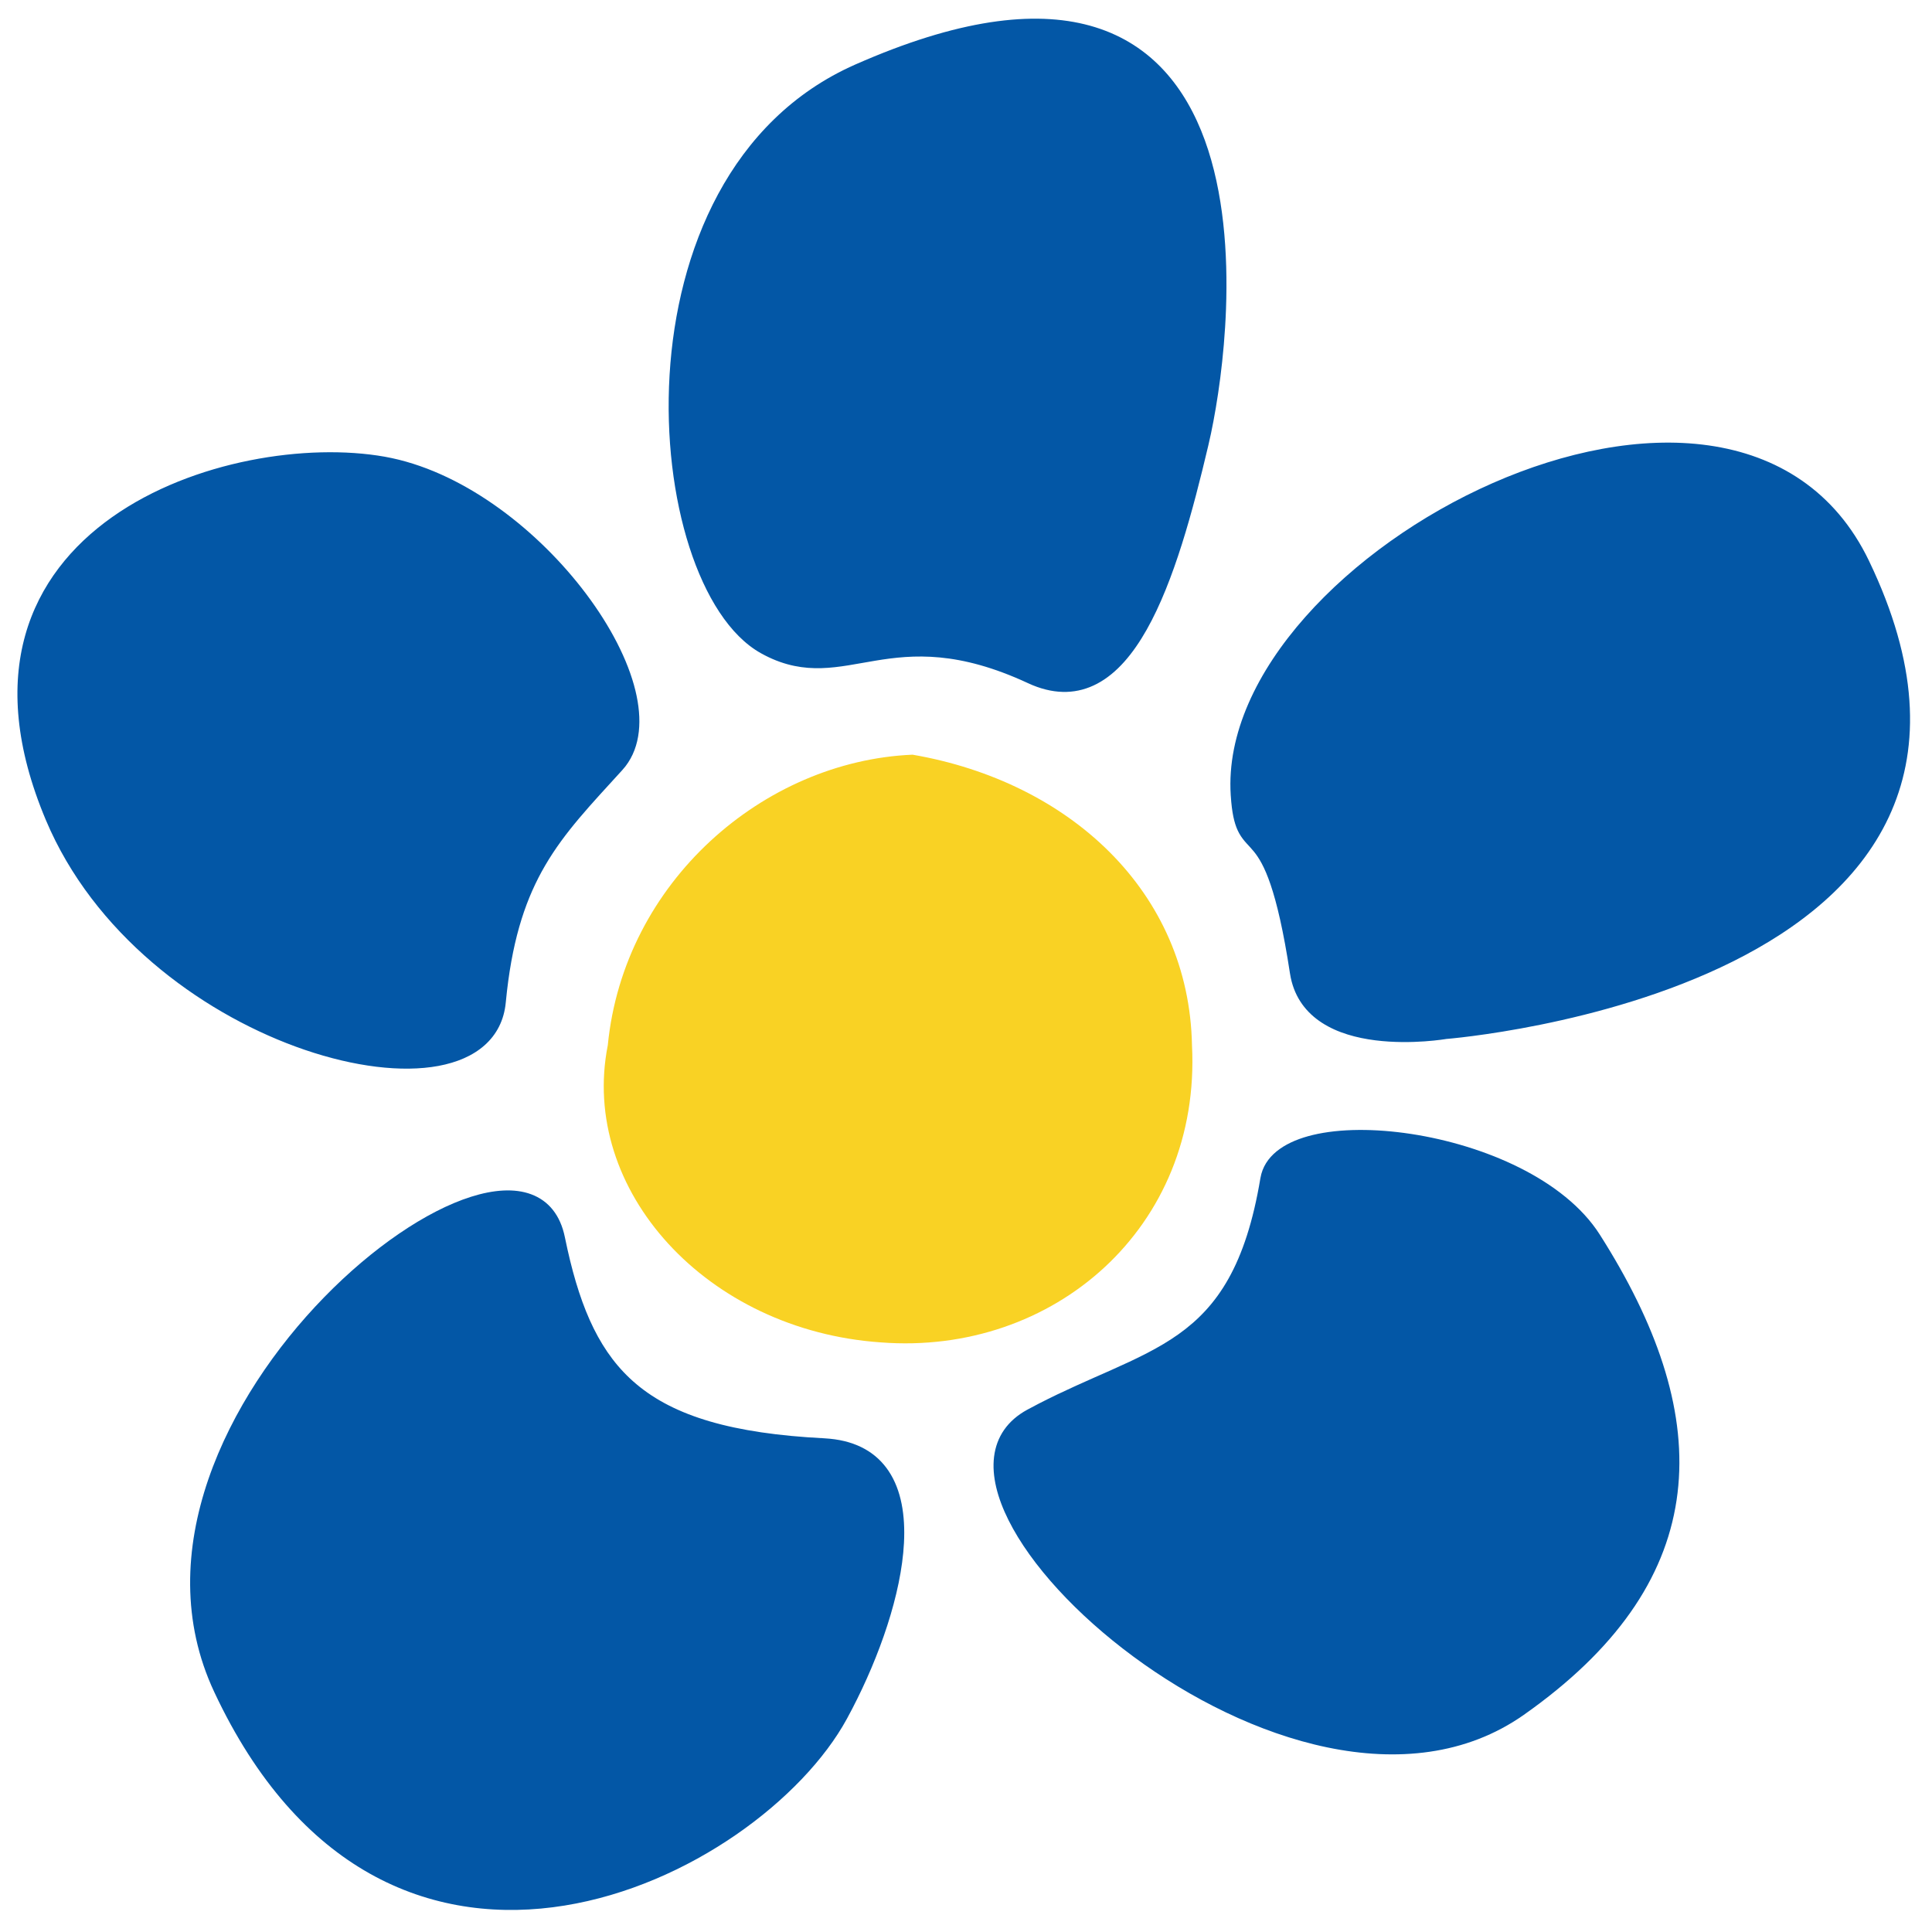
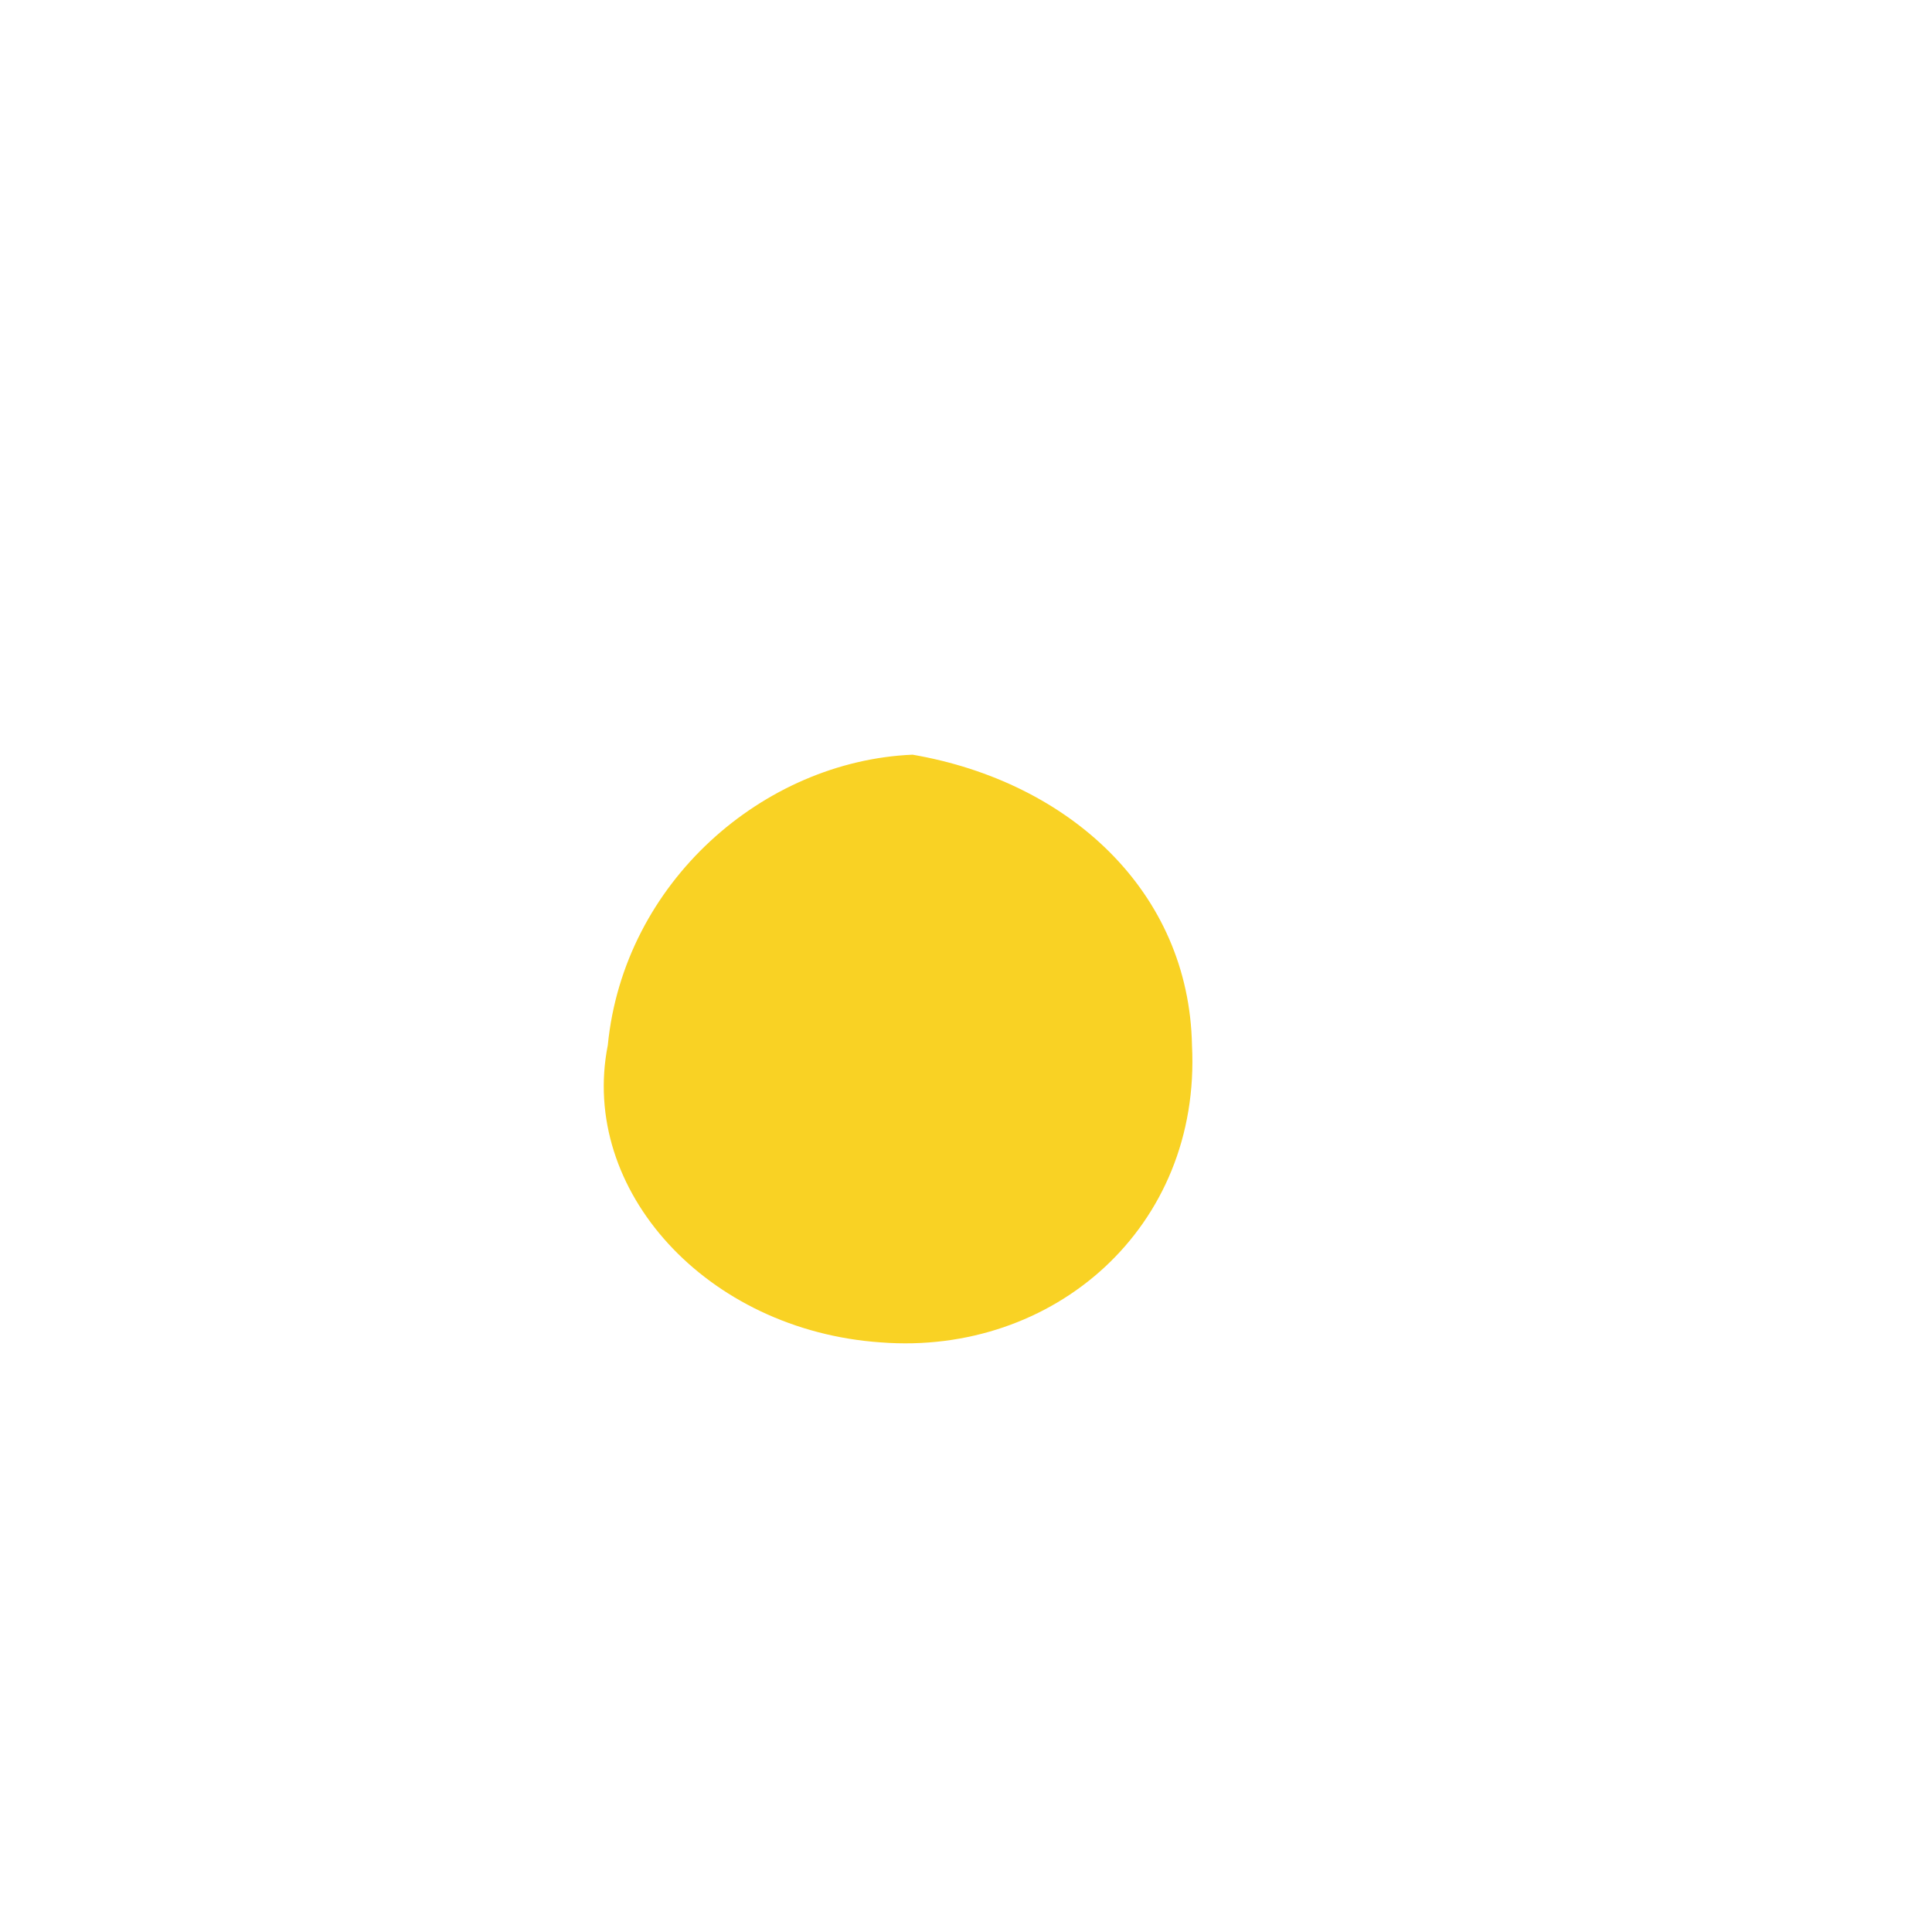
<svg xmlns="http://www.w3.org/2000/svg" width="128" height="128" viewBox="0 0 128 128" fill="none">
  <path d="M78.972 69.25C79.589 81.334 69.794 89.82 58.358 88.937C46.815 88.144 38.367 78.844 40.268 69.25C41.327 58.436 50.591 50.419 60.461 50C70.851 51.792 78.778 59.069 78.972 69.25Z" fill="#F9D224" />
-   <path d="M31.212 79.288C32.684 78.823 34.069 78.709 35.188 79.123C36.346 79.551 37.126 80.51 37.423 81.963L37.6 82.788C38.508 86.836 39.802 89.717 42.157 91.699C44.674 93.817 48.492 94.98 54.609 95.291L54.977 95.319C56.786 95.493 58.072 96.255 58.877 97.464C59.718 98.727 59.984 100.404 59.891 102.219C59.716 105.624 58.262 109.743 56.467 113.202L56.104 113.884C53.213 119.18 45.671 124.913 37.401 126.249C33.249 126.921 28.891 126.487 24.837 124.316C20.91 122.212 17.31 118.496 14.464 112.664L14.191 112.092C9.849 102.823 15.074 92.518 21.471 85.951C24.682 82.655 28.258 80.222 31.212 79.288ZM86.973 75.196C88.769 74.765 91.092 74.76 93.498 75.128C95.909 75.498 98.44 76.247 100.659 77.356C102.873 78.462 104.811 79.944 105.991 81.796L106.346 82.362C109.958 88.198 111.767 93.726 111.142 98.915C110.515 104.121 107.45 108.88 101.538 113.196L100.957 113.613C97.121 116.31 92.504 116.716 87.944 115.771C83.386 114.827 78.842 112.527 75.081 109.747C71.325 106.972 68.3 103.683 66.819 100.719C66.079 99.24 65.701 97.792 65.86 96.51C66.022 95.196 66.744 94.11 68.071 93.391L68.813 92.999C70.529 92.115 72.143 91.43 73.61 90.776C75.297 90.024 76.786 89.317 78.087 88.39C80.643 86.569 82.54 83.848 83.504 78.06L83.567 77.777C83.945 76.4 85.32 75.593 86.973 75.196ZM7.435 34.255C12.784 30.476 20.391 29.355 25.484 30.257L25.966 30.352C30.941 31.416 35.744 35.234 38.834 39.348C40.434 41.477 41.603 43.72 42.098 45.753C42.56 47.65 42.453 49.453 41.44 50.768L41.225 51.024C39.144 53.312 37.427 55.095 36.115 57.345C34.895 59.438 34.017 61.954 33.588 65.665L33.508 66.423C33.397 67.593 32.903 68.542 32.107 69.25C31.32 69.951 30.263 70.394 29.049 70.62C26.628 71.069 23.469 70.674 20.18 69.55C13.807 67.372 6.743 62.387 3.348 55.032L3.031 54.313C1.007 49.495 0.733 45.437 1.672 42.086C2.612 38.736 4.749 36.153 7.435 34.255ZM98.892 32.007C103.636 29.921 108.723 28.873 113.201 29.509C117.701 30.149 121.581 32.494 123.821 37.148L124.128 37.803C127.203 44.531 127.12 49.886 125.143 54.123C123.113 58.472 119.132 61.543 114.798 63.705C110.459 65.869 105.709 67.15 102.055 67.89C100.226 68.261 98.666 68.496 97.563 68.64C97.011 68.712 96.573 68.761 96.272 68.791C96.122 68.807 96.005 68.817 95.926 68.825C95.887 68.828 95.857 68.831 95.837 68.832C95.834 68.833 95.83 68.832 95.828 68.832C95.825 68.833 95.822 68.834 95.819 68.834C95.8 68.837 95.773 68.842 95.739 68.847C95.669 68.858 95.569 68.873 95.441 68.889C95.186 68.922 94.822 68.962 94.384 68.993C93.511 69.054 92.328 69.077 91.112 68.923C89.901 68.77 88.618 68.436 87.571 67.754C86.573 67.105 85.8 66.144 85.515 64.771L85.464 64.491C84.595 58.794 83.71 57.205 83.075 56.42C82.905 56.211 82.759 56.063 82.587 55.873C82.421 55.689 82.252 55.484 82.102 55.215C81.84 54.743 81.667 54.127 81.574 53.131L81.539 52.68C81.278 48.618 83.288 44.477 86.488 40.865C89.695 37.244 94.144 34.096 98.892 32.007ZM57.309 3.996C63.982 1.152 68.928 0.675 72.558 1.802C76.332 2.974 78.571 5.842 79.824 9.292C81.072 12.732 81.361 16.793 81.226 20.474C81.108 23.7 80.662 26.666 80.231 28.72L80.047 29.542C79.025 33.868 77.78 38.515 75.974 41.713C75.071 43.313 73.995 44.611 72.68 45.302C71.419 45.965 69.994 46.042 68.417 45.397L68.098 45.257C63.492 43.119 60.502 43.359 57.997 43.772C55.558 44.173 53.37 44.806 50.678 43.42L50.417 43.28C48.35 42.128 46.726 39.513 45.677 36.258C44.621 32.98 44.116 28.953 44.361 24.844C44.85 16.646 48.348 7.949 56.658 4.278L57.309 3.996Z" fill="#0357A6" />
</svg>